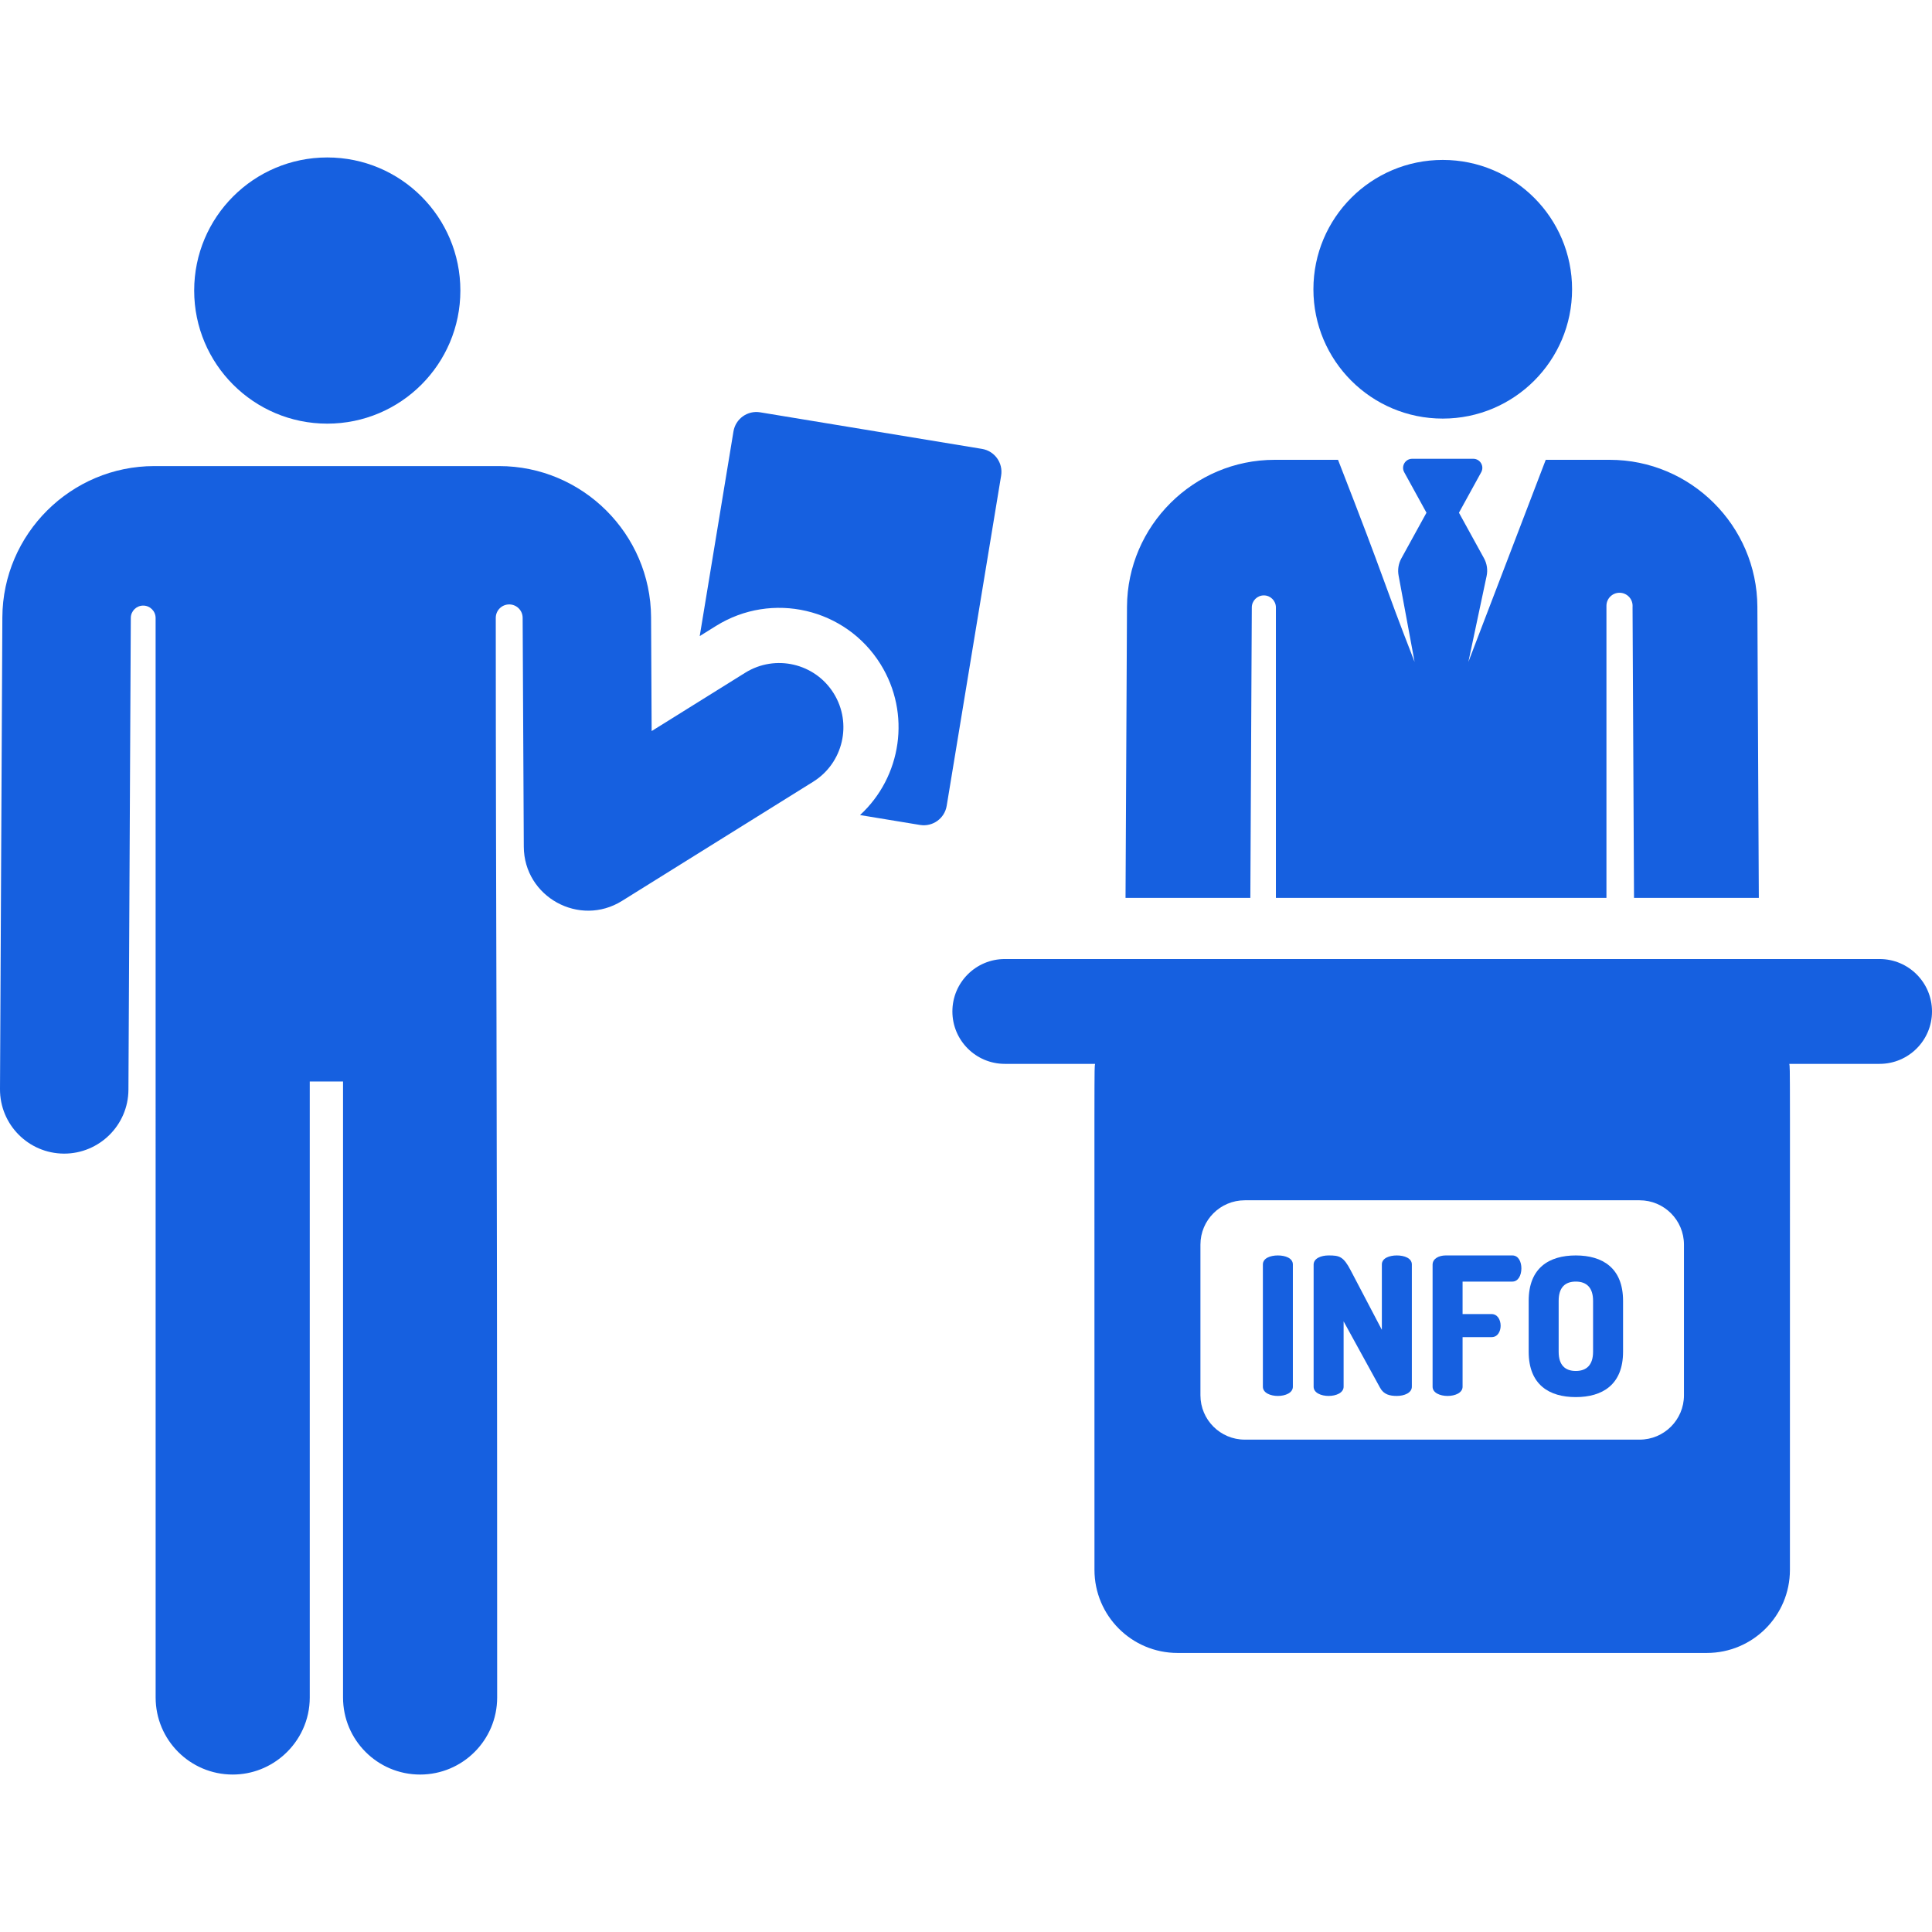
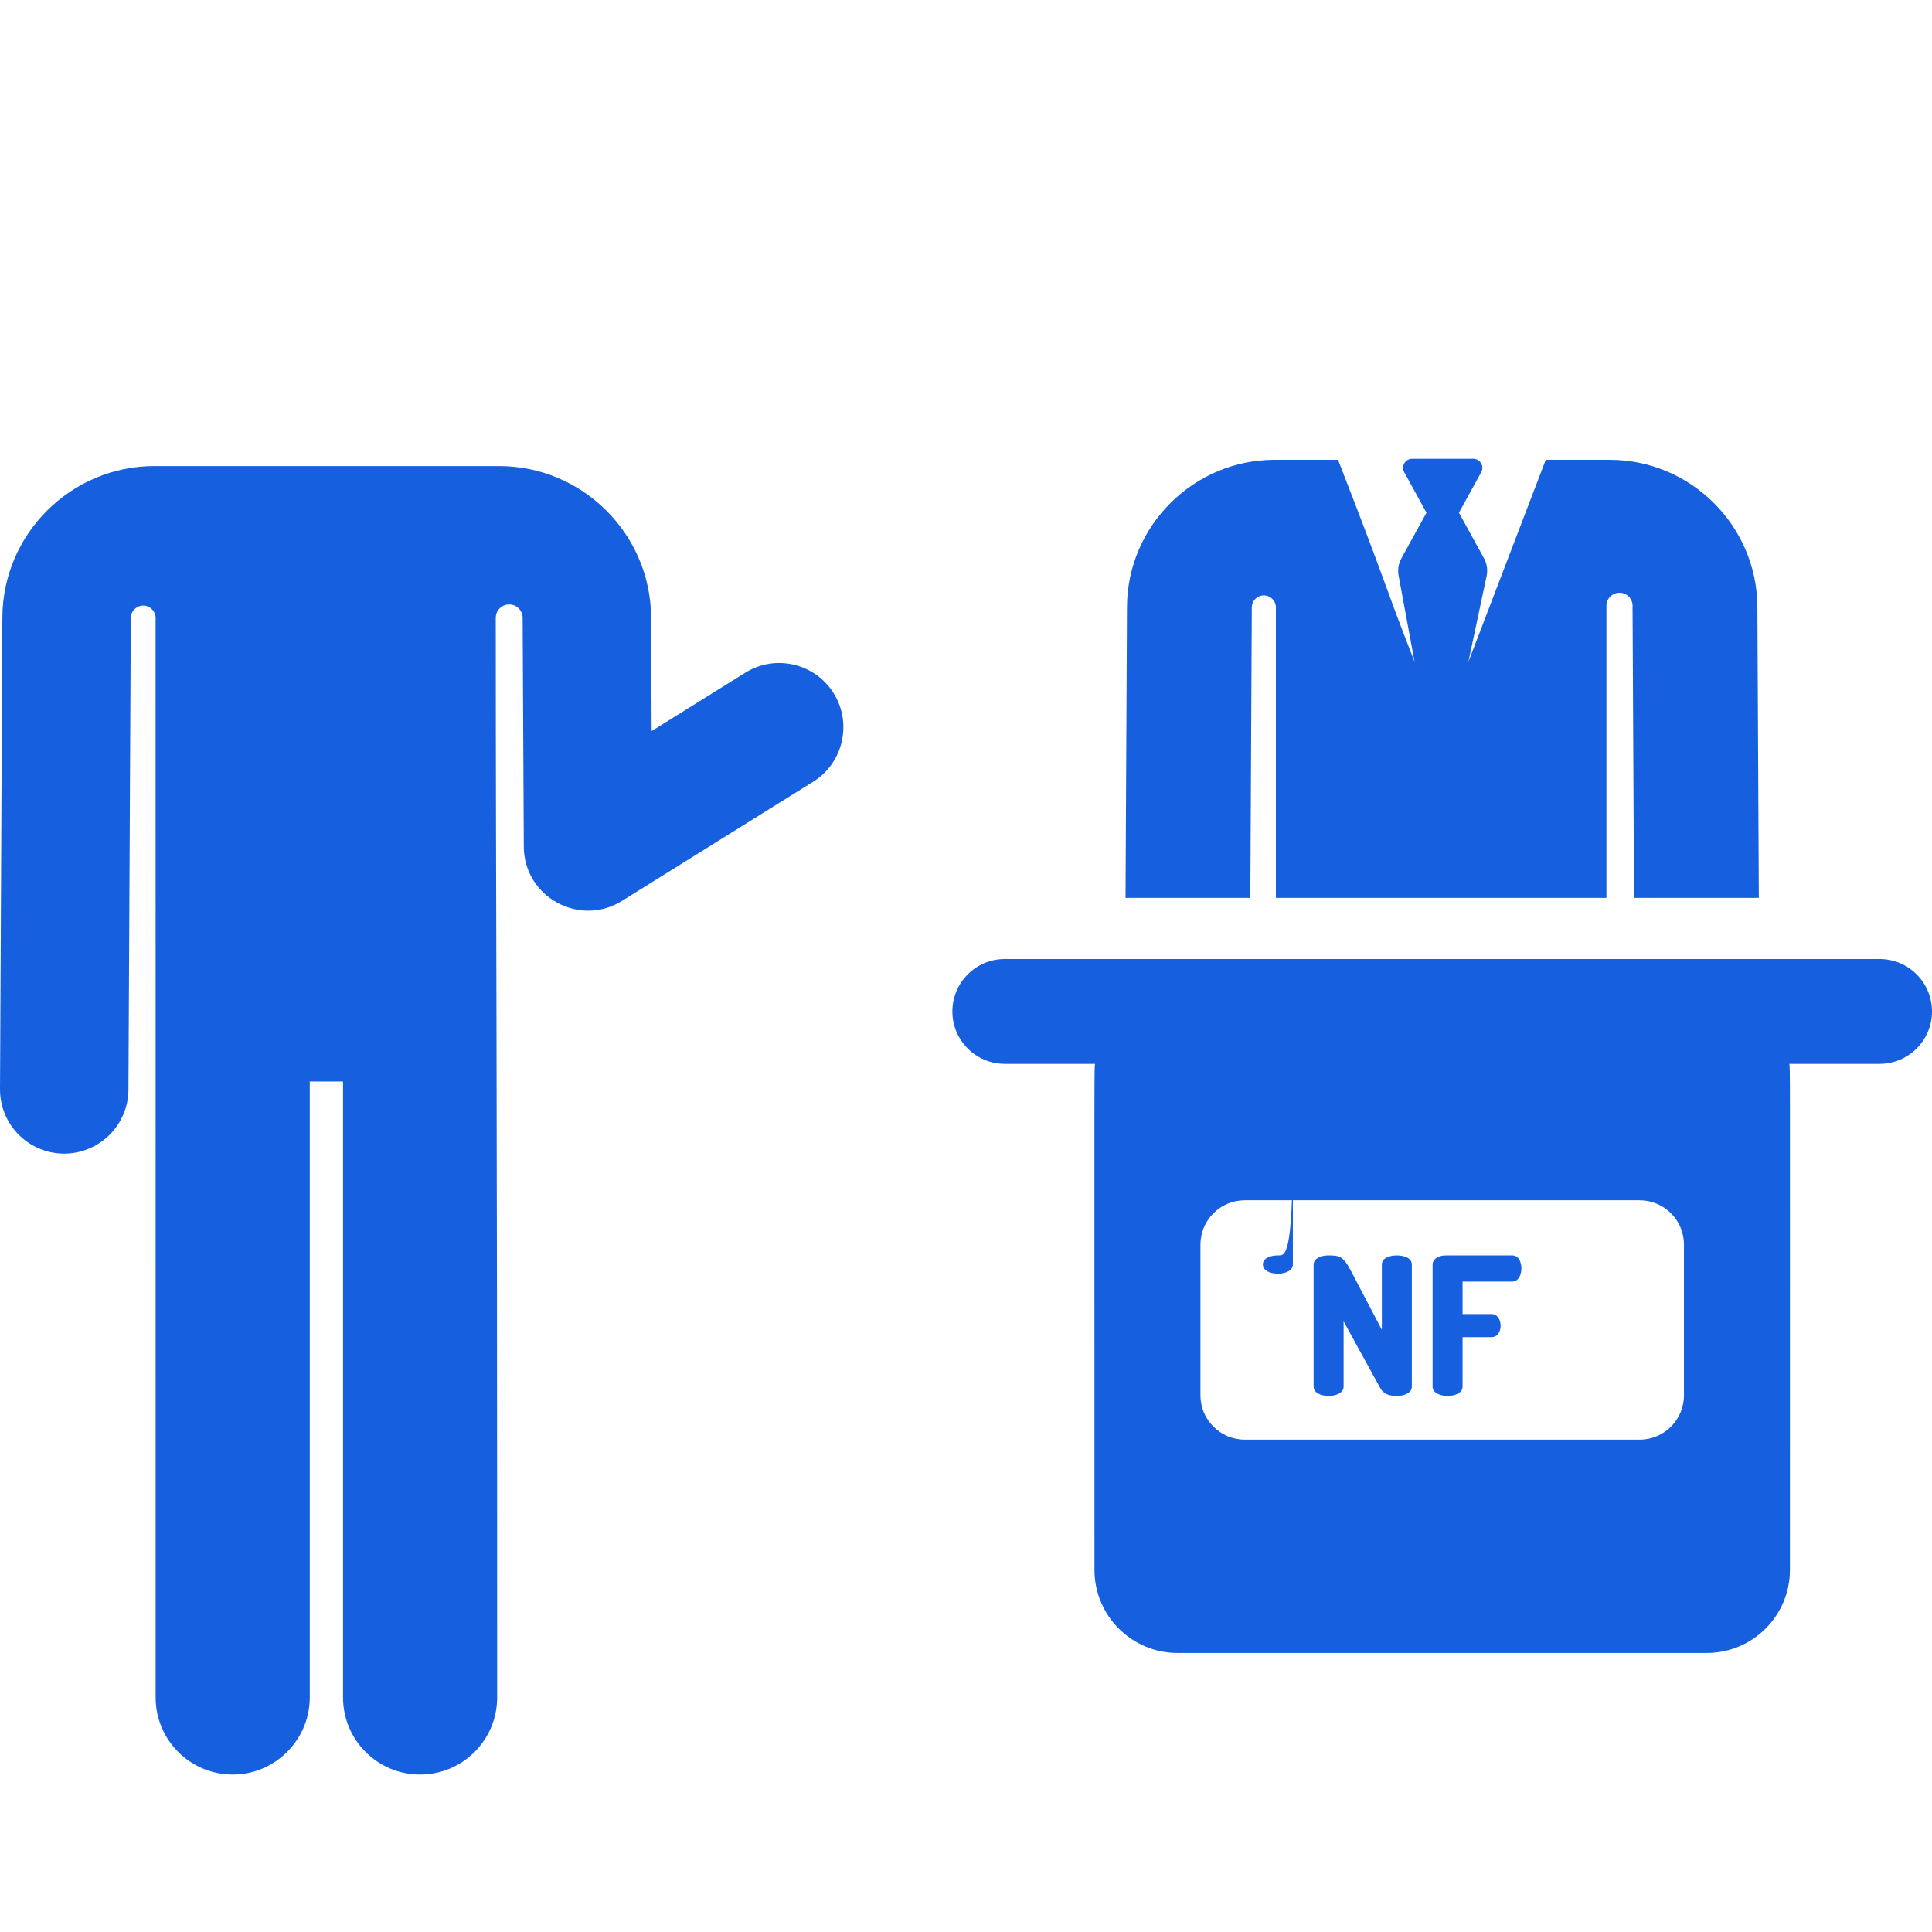
<svg xmlns="http://www.w3.org/2000/svg" fill="#1660e0" height="800px" width="800px" version="1.1" id="Layer_1" viewBox="0 0 512 512" xml:space="preserve">
  <g id="SVGRepo_bgCarrier" stroke-width="0" />
  <g id="SVGRepo_tracerCarrier" stroke-linecap="round" stroke-linejoin="round" />
  <g id="SVGRepo_iconCarrier">
    <g>
      <g>
-         <path d="M260.243,118.962l-58.795-9.694c-3.353-0.553-6.519,1.717-7.072,5.07l-8.942,54.233l4.318-2.692 c14.831-9.244,34.344-4.716,43.586,10.113c8.181,13.125,5.568,29.914-5.42,40.01l15.894,2.62c3.353,0.553,6.519-1.717,7.072-5.07 l14.429-87.517C265.866,122.682,263.596,119.515,260.243,118.962z" />
-       </g>
+         </g>
    </g>
    <g>
      <g>
        <path d="M220.931,183.726c-4.972-7.978-15.469-10.41-23.446-5.44l-24.792,15.454c-0.093-18.572-0.066-13.193-0.151-30.153 c-0.112-22.096-18.178-40.072-40.275-40.072c-28.238,0-63.559,0-91.366,0c-22.097,0-40.163,17.976-40.275,40.072L0,288.618 c-0.047,9.4,7.535,17.056,16.933,17.104c0.03,0,0.058,0,0.087,0c9.253,0,16.969-7.502,17.017-16.933 c0.275-54.74,0.311-61.869,0.628-125.03c0.009-1.812,1.483-3.274,3.294-3.27c1.811,0.005,3.278,1.475,3.278,3.287 c0.001,43.986,0.008,286.074,0.008,286.074c0,11.279,9.143,20.423,20.422,20.423c5.243,0,10.01-1.992,13.626-5.241 c4.163-3.739,6.796-9.146,6.796-15.181V286.611h8.819v163.24c0,11.279,9.143,20.423,20.422,20.423s20.422-9.143,20.422-20.423 c0-185.414-0.354-199.769-0.369-286.112c0-1.967,1.593-3.561,3.56-3.562c1.967-0.001,3.562,1.593,3.563,3.559 c0,0.008,0,0.016,0,0.022c0.072,14.207,0.249,49.434,0.305,60.635c0.067,13.319,14.76,21.377,26.021,14.357l50.661-31.579 C223.469,202.199,225.905,191.702,220.931,183.726z" />
      </g>
    </g>
    <g>
      <g>
-         <circle cx="86.731" cy="76.999" r="35.272" />
-       </g>
+         </g>
    </g>
    <g>
      <g>
-         <circle cx="382.342" cy="76.656" r="34.275" />
-       </g>
+         </g>
    </g>
    <g>
      <g>
        <path d="M465.723,160.797c-0.107-21.472-17.664-38.94-39.135-38.94h-16.951c-13.281,34.697-7.103,18.554-20.501,53.559 l4.833-22.769c0.339-1.598,0.093-3.266-0.694-4.699l-6.638-12.072l5.9-10.733c0.879-1.599-0.279-3.56-2.106-3.56h-16.195 c-1.823,0-2.985,1.96-2.106,3.56l5.901,10.733l-6.663,12.116c-0.772,1.405-1.025,3.038-0.713,4.611l4.226,22.812 c-9.017-23.125-6.769-18.888-20.289-53.559h-16.791c-21.471,0-39.028,17.468-39.136,38.94l-0.387,77.15h33.076l0.388-76.983 c0.009-1.762,1.442-3.182,3.201-3.177c1.761,0.005,3.185,1.434,3.185,3.194v76.966h87.597v-77.394c0-1.913,1.55-3.465,3.463-3.465 c1.913,0,3.465,1.55,3.465,3.463c0,0.134-0.002,0.271-0.008,0.411l0.387,76.984h33.076L465.723,160.797z" />
      </g>
    </g>
    <g>
      <g>
        <path d="M498.11,254.153H266.284c-7.671,0-13.891,6.219-13.891,13.891c0,7.671,6.219,13.891,13.891,13.891h23.924 c-0.242,2.068-0.163-7.396-0.163,134.09c0,12.164,9.861,22.025,22.025,22.025h140.254c12.164,0,22.025-9.861,22.025-22.025 c0-141.456,0.078-132.025-0.163-134.09h23.924c7.672,0,13.892-6.219,13.892-13.891C512,260.372,505.781,254.153,498.11,254.153z M446.267,369.763c0,6.491-5.262,11.754-11.754,11.754H329.881c-6.491,0-11.754-5.262-11.754-11.754v-39.922 c0-6.491,5.262-11.754,11.754-11.754h104.632c6.491,0,11.754,5.262,11.754,11.754V369.763z" />
      </g>
    </g>
    <g>
      <g>
-         <path d="M338.65,332.706c-1.986,0-3.973,0.713-3.973,2.394v32.396c0,1.63,1.986,2.445,3.973,2.445 c1.987,0,3.974-0.815,3.974-2.445v-32.396C342.624,333.42,340.637,332.706,338.65,332.706z" />
+         <path d="M338.65,332.706c-1.986,0-3.973,0.713-3.973,2.394c0,1.63,1.986,2.445,3.973,2.445 c1.987,0,3.974-0.815,3.974-2.445v-32.396C342.624,333.42,340.637,332.706,338.65,332.706z" />
      </g>
    </g>
    <g>
      <g>
        <path d="M370.179,332.706c-1.986,0-3.973,0.713-3.973,2.394v17.318l-8.252-15.74c-1.935-3.719-3.004-3.974-5.858-3.974 c-1.986,0-3.973,0.765-3.973,2.445v32.345c0,1.63,1.986,2.445,3.973,2.445s3.974-0.815,3.974-2.445v-17.318l9.678,17.624 c0.967,1.782,2.598,2.139,4.431,2.139c1.987,0,3.974-0.815,3.974-2.445v-32.396C374.152,333.42,372.166,332.706,370.179,332.706z" />
      </g>
    </g>
    <g>
      <g>
        <path d="M400.788,332.706h-17.674c-1.733,0-3.463,0.815-3.463,2.445v32.345c0,1.63,1.986,2.445,3.973,2.445 s3.974-0.815,3.974-2.445v-13.142h7.691c1.681,0,2.394-1.63,2.394-3.004c0-1.63-0.865-3.107-2.394-3.107h-7.691v-8.608h13.192 c1.529,0,2.394-1.63,2.394-3.515C403.183,334.489,402.469,332.706,400.788,332.706z" />
      </g>
    </g>
    <g>
      <g>
-         <path d="M417.596,332.706c-7.029,0-12.479,3.26-12.479,12.021v13.498c0,8.762,5.45,12.021,12.479,12.021 c7.03,0,12.531-3.26,12.531-12.021v-13.498C430.126,335.967,424.626,332.706,417.596,332.706z M422.18,358.226 c0,3.515-1.732,5.094-4.584,5.094s-4.534-1.58-4.534-5.094v-13.498c0-3.515,1.682-5.094,4.534-5.094 c2.853,0,4.584,1.579,4.584,5.094V358.226z" />
-       </g>
+         </g>
    </g>
  </g>
</svg>